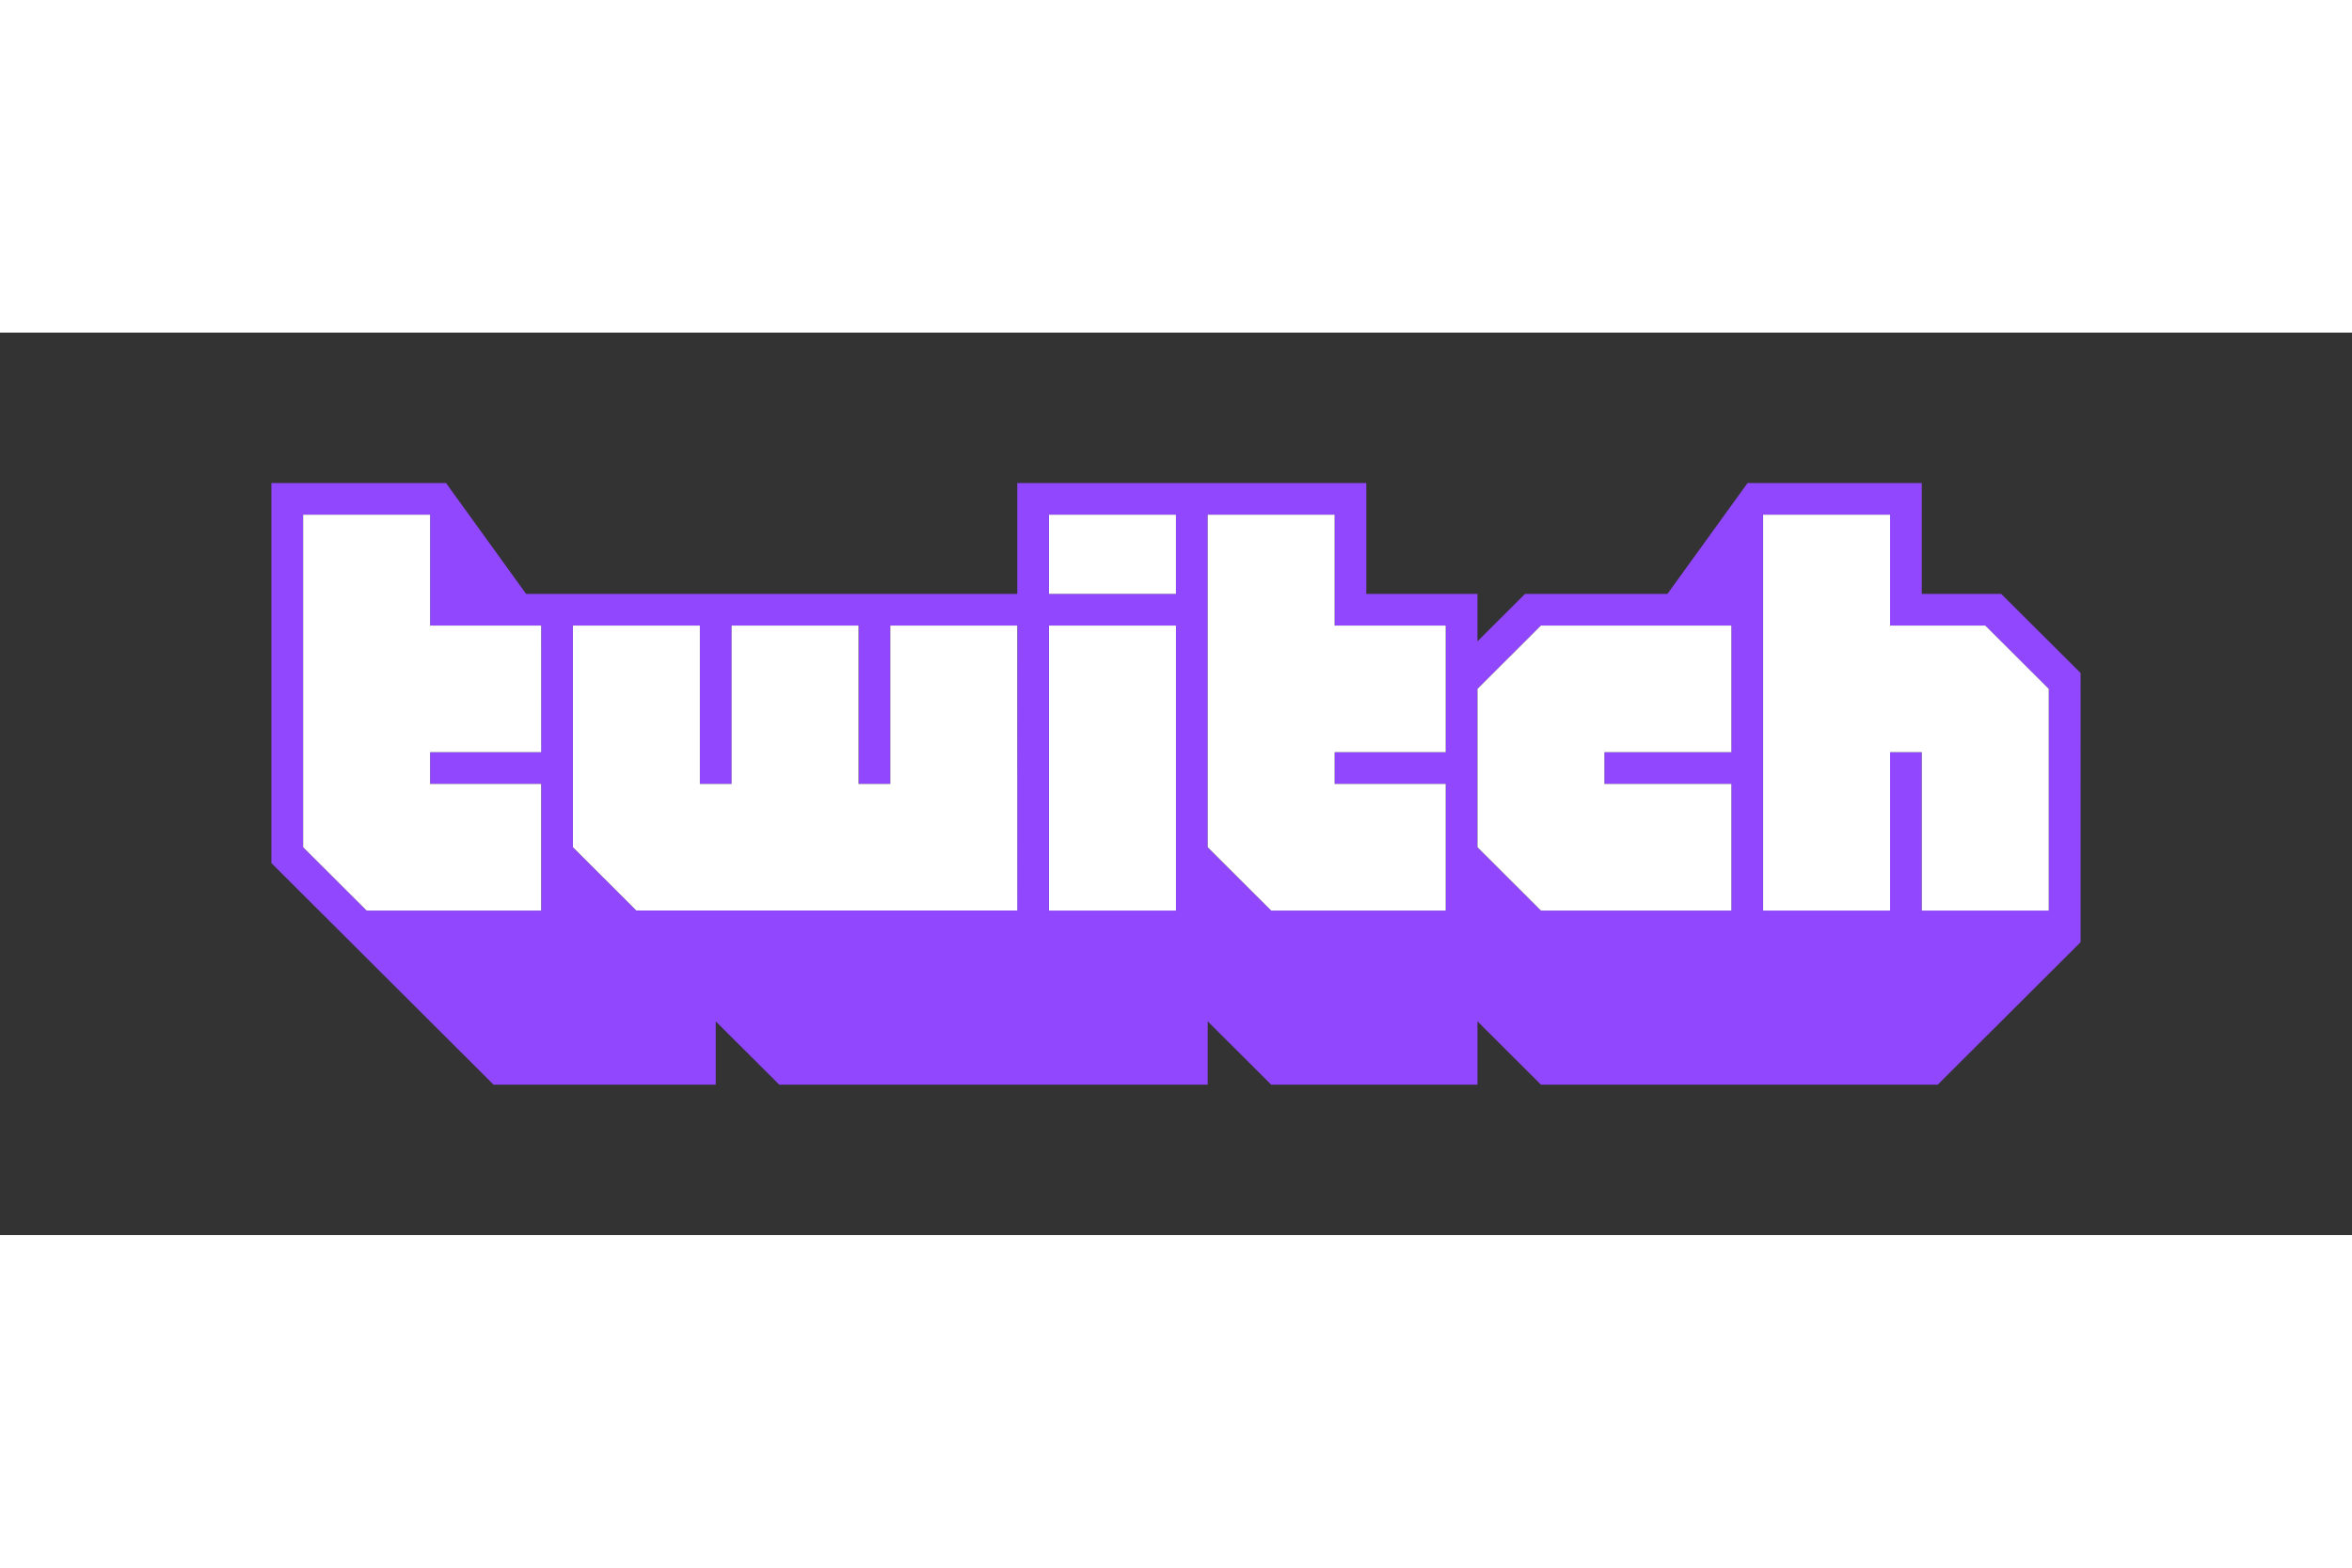
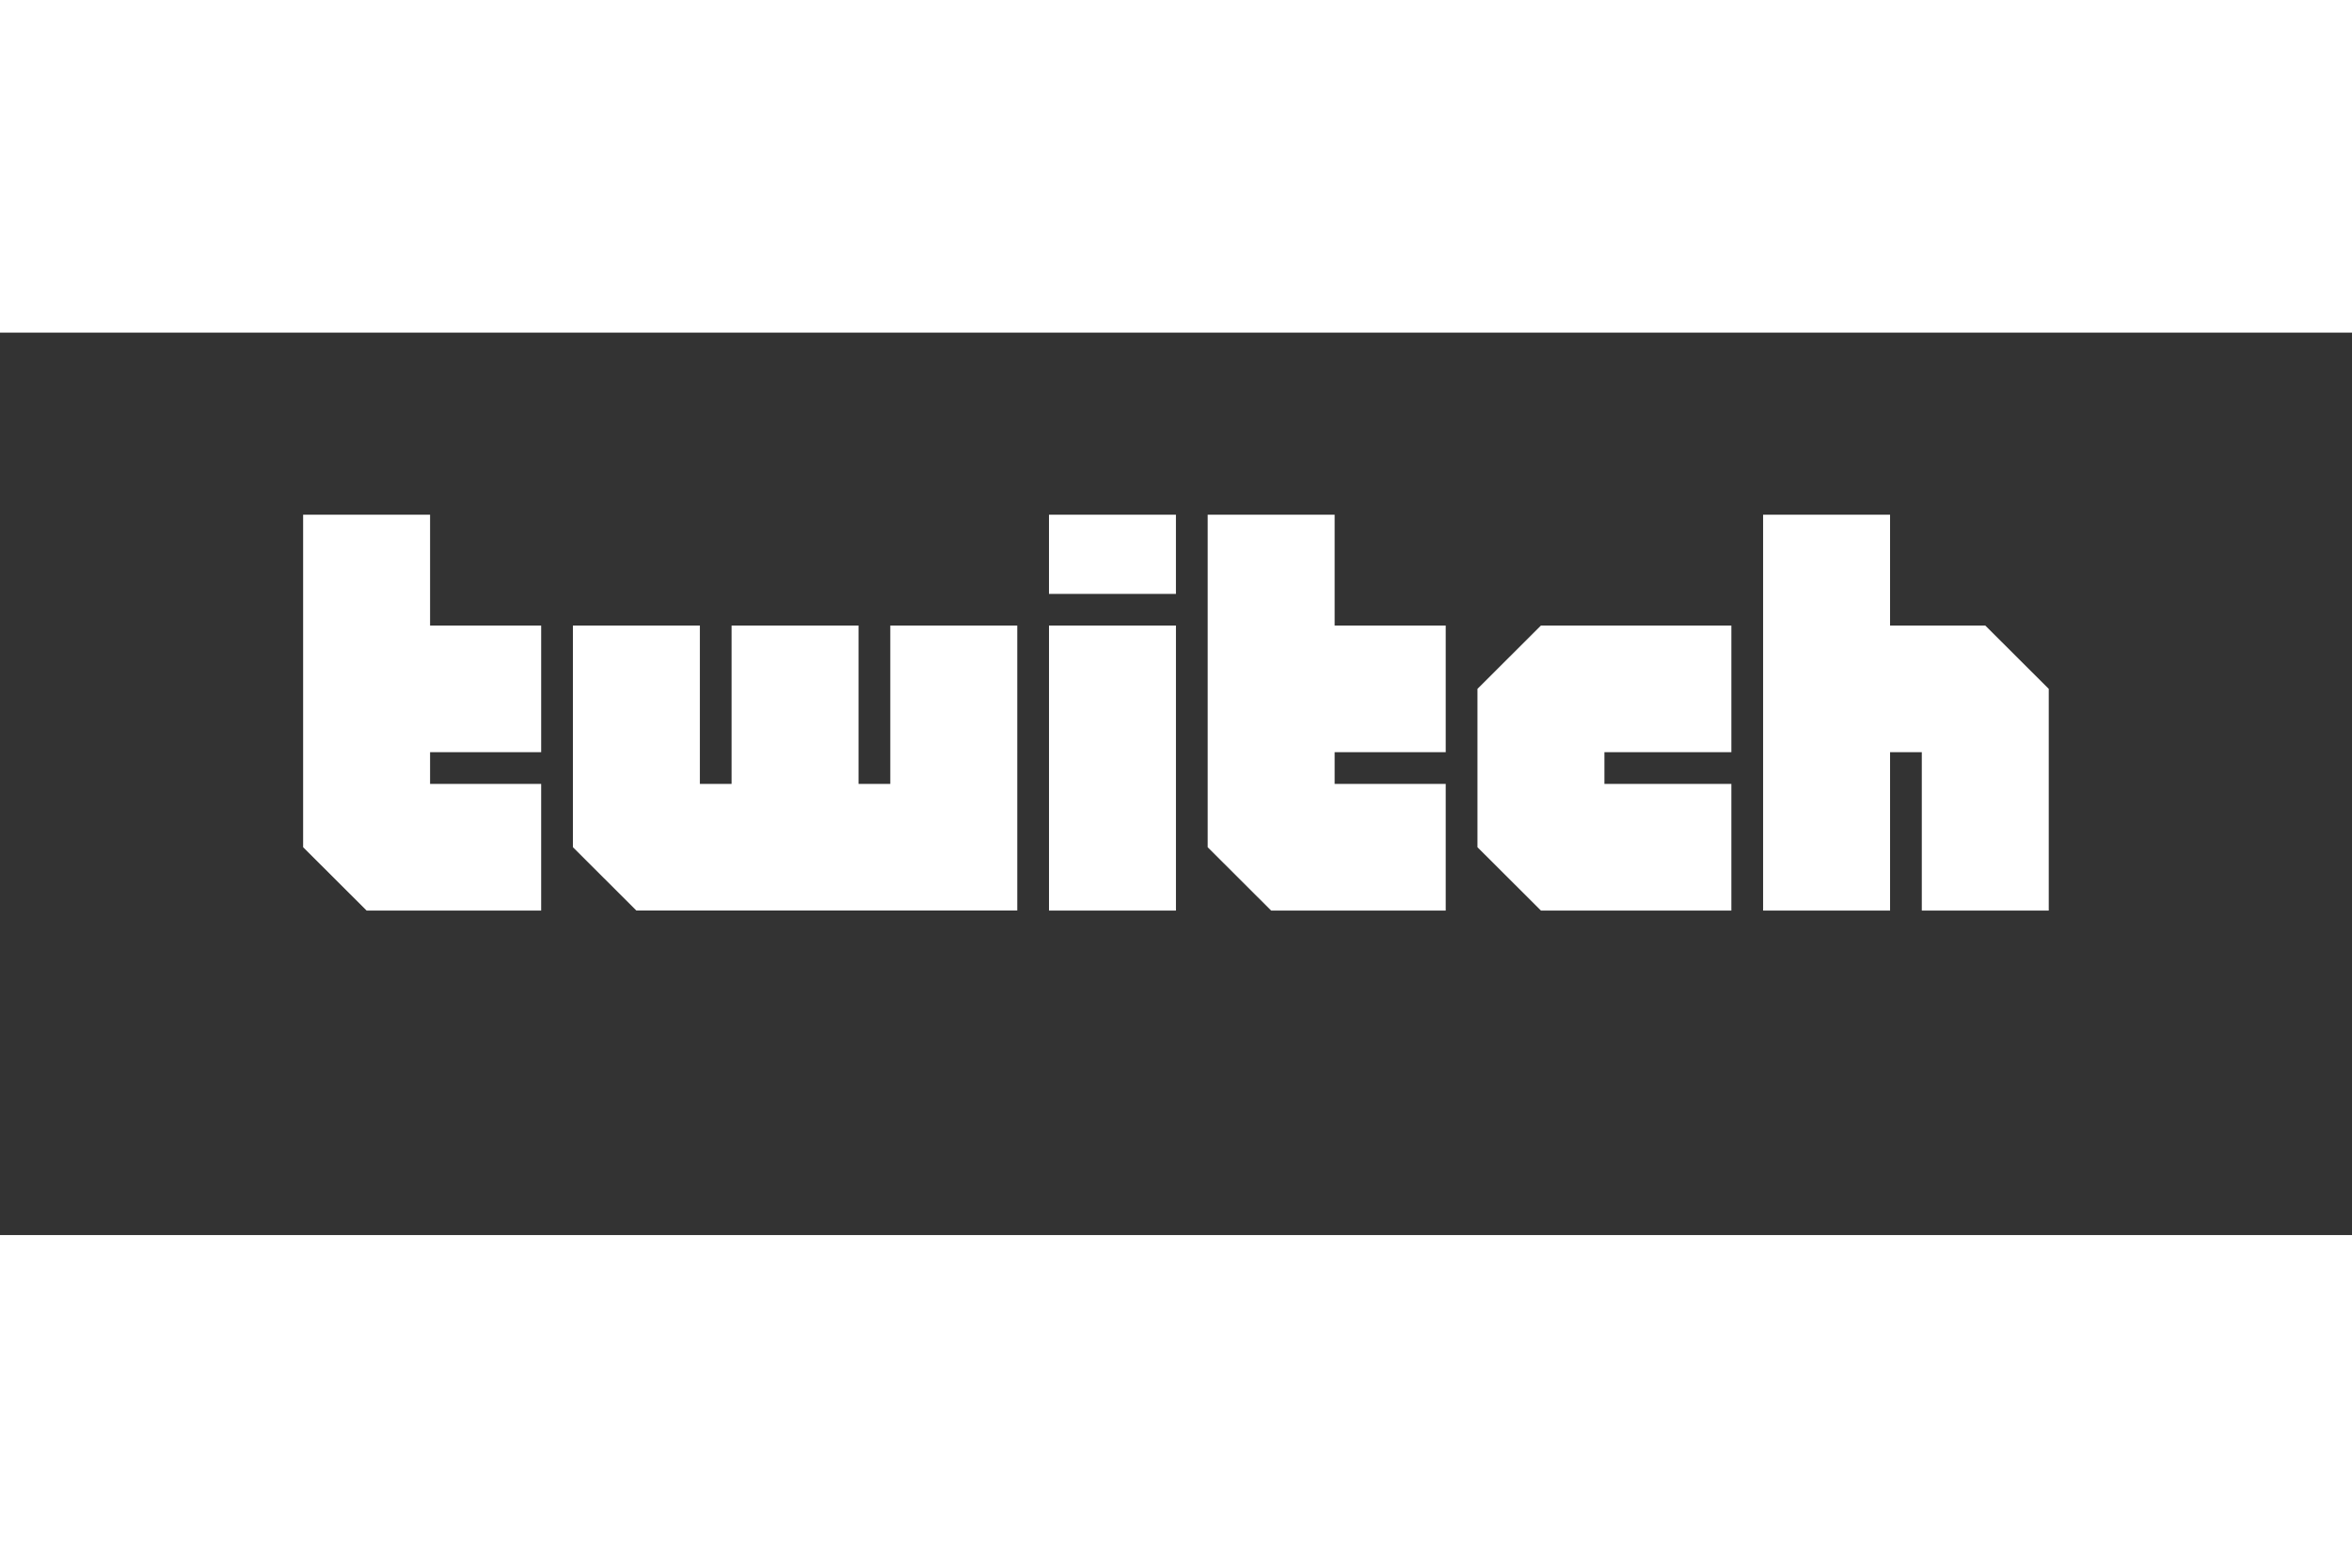
<svg xmlns="http://www.w3.org/2000/svg" height="800px" width="1200px" viewBox="-39.687 -22 343.958 132.001" aria-hidden="true">
  <rect x="-39.687" y="-22" width="343.958" height="132.001" fill="#333333" stroke="none" />
  <defs>
    <linearGradient class="cerosgradient" data-cerosgradient="true" id="CerosGradient_idf2d4e376c" gradientUnits="userSpaceOnUse" x1="50%" y1="100%" x2="50%" y2="0%">
      <stop offset="0%" stop-color="#d1d1d1" />
      <stop offset="100%" stop-color="#d1d1d1" />
    </linearGradient>
    <linearGradient />
  </defs>
  <g stroke-linecap="square" stroke-linejoin="bevel">
-     <path d="M259.925 62.534h-18.575V39.373h-4.644v23.161h-18.575V4.644h18.575v16.202h13.932l9.288 9.264v32.423m-46.415-23.161h-18.575v4.644h18.575v18.529H185.661l-9.288-9.264V30.111l9.288-9.264h27.849V39.373m-41.774 0H155.483v4.644h16.253v18.529h-25.527l-9.288-9.264V4.644h18.575v16.202h16.253l-.014 18.527M132.285 16.214h-18.575V4.644h18.575V16.214m0 46.32h-18.575V20.846h18.575v41.688m-23.219 0H53.379l-9.288-9.264V20.846h18.575v23.159h4.644v-23.159h18.575v23.159h4.644v-23.159h18.575l-.039 41.688M39.454 39.373H23.219v4.644h16.253v18.529H13.931l-9.288-9.264V4.644h18.575v16.202h16.253l-.019 18.527M252.964 16.214h-11.61V0H215.881l-11.719 16.214h-20.821l-6.966 6.947V16.214h-16.253V0H109.077v16.214H37.248L25.541 0H0v55.587l32.491 32.414h32.491v-9.264l9.288 9.264h62.657v-9.264l9.288 9.264h30.164v-9.264l9.288 9.264h58.02l20.897-20.846V27.793L252.964 16.214" fill="#9147fe" />
    <path d="M218.152 62.534h18.566V39.373h4.641v23.161h18.566V30.111l-9.283-9.264h-13.925V4.635h-18.566V62.534m-81.226-9.264l9.281 9.264h25.529V44.005h-16.244v-4.632h16.244V20.846h-16.244V4.635h-18.566v48.635m39.452 0l9.283 9.264h27.849V44.005h-18.566v-4.632h18.566V20.846h-27.849l-9.283 9.264v23.159m-62.66-48.635h18.566V16.214h-18.566V4.635M39.454 20.846H23.208V4.635H4.642v48.635l9.283 9.264H39.454V44.005H23.208v-4.632h16.247V20.846m4.642 32.423l9.281 9.264h55.701V20.846H90.511v23.159h-4.644v-23.159H67.303v23.159h-4.641v-23.159H44.096v32.423m69.623-32.423h18.566v41.688h-18.566V20.846" fill="#fff" />
  </g>
</svg>